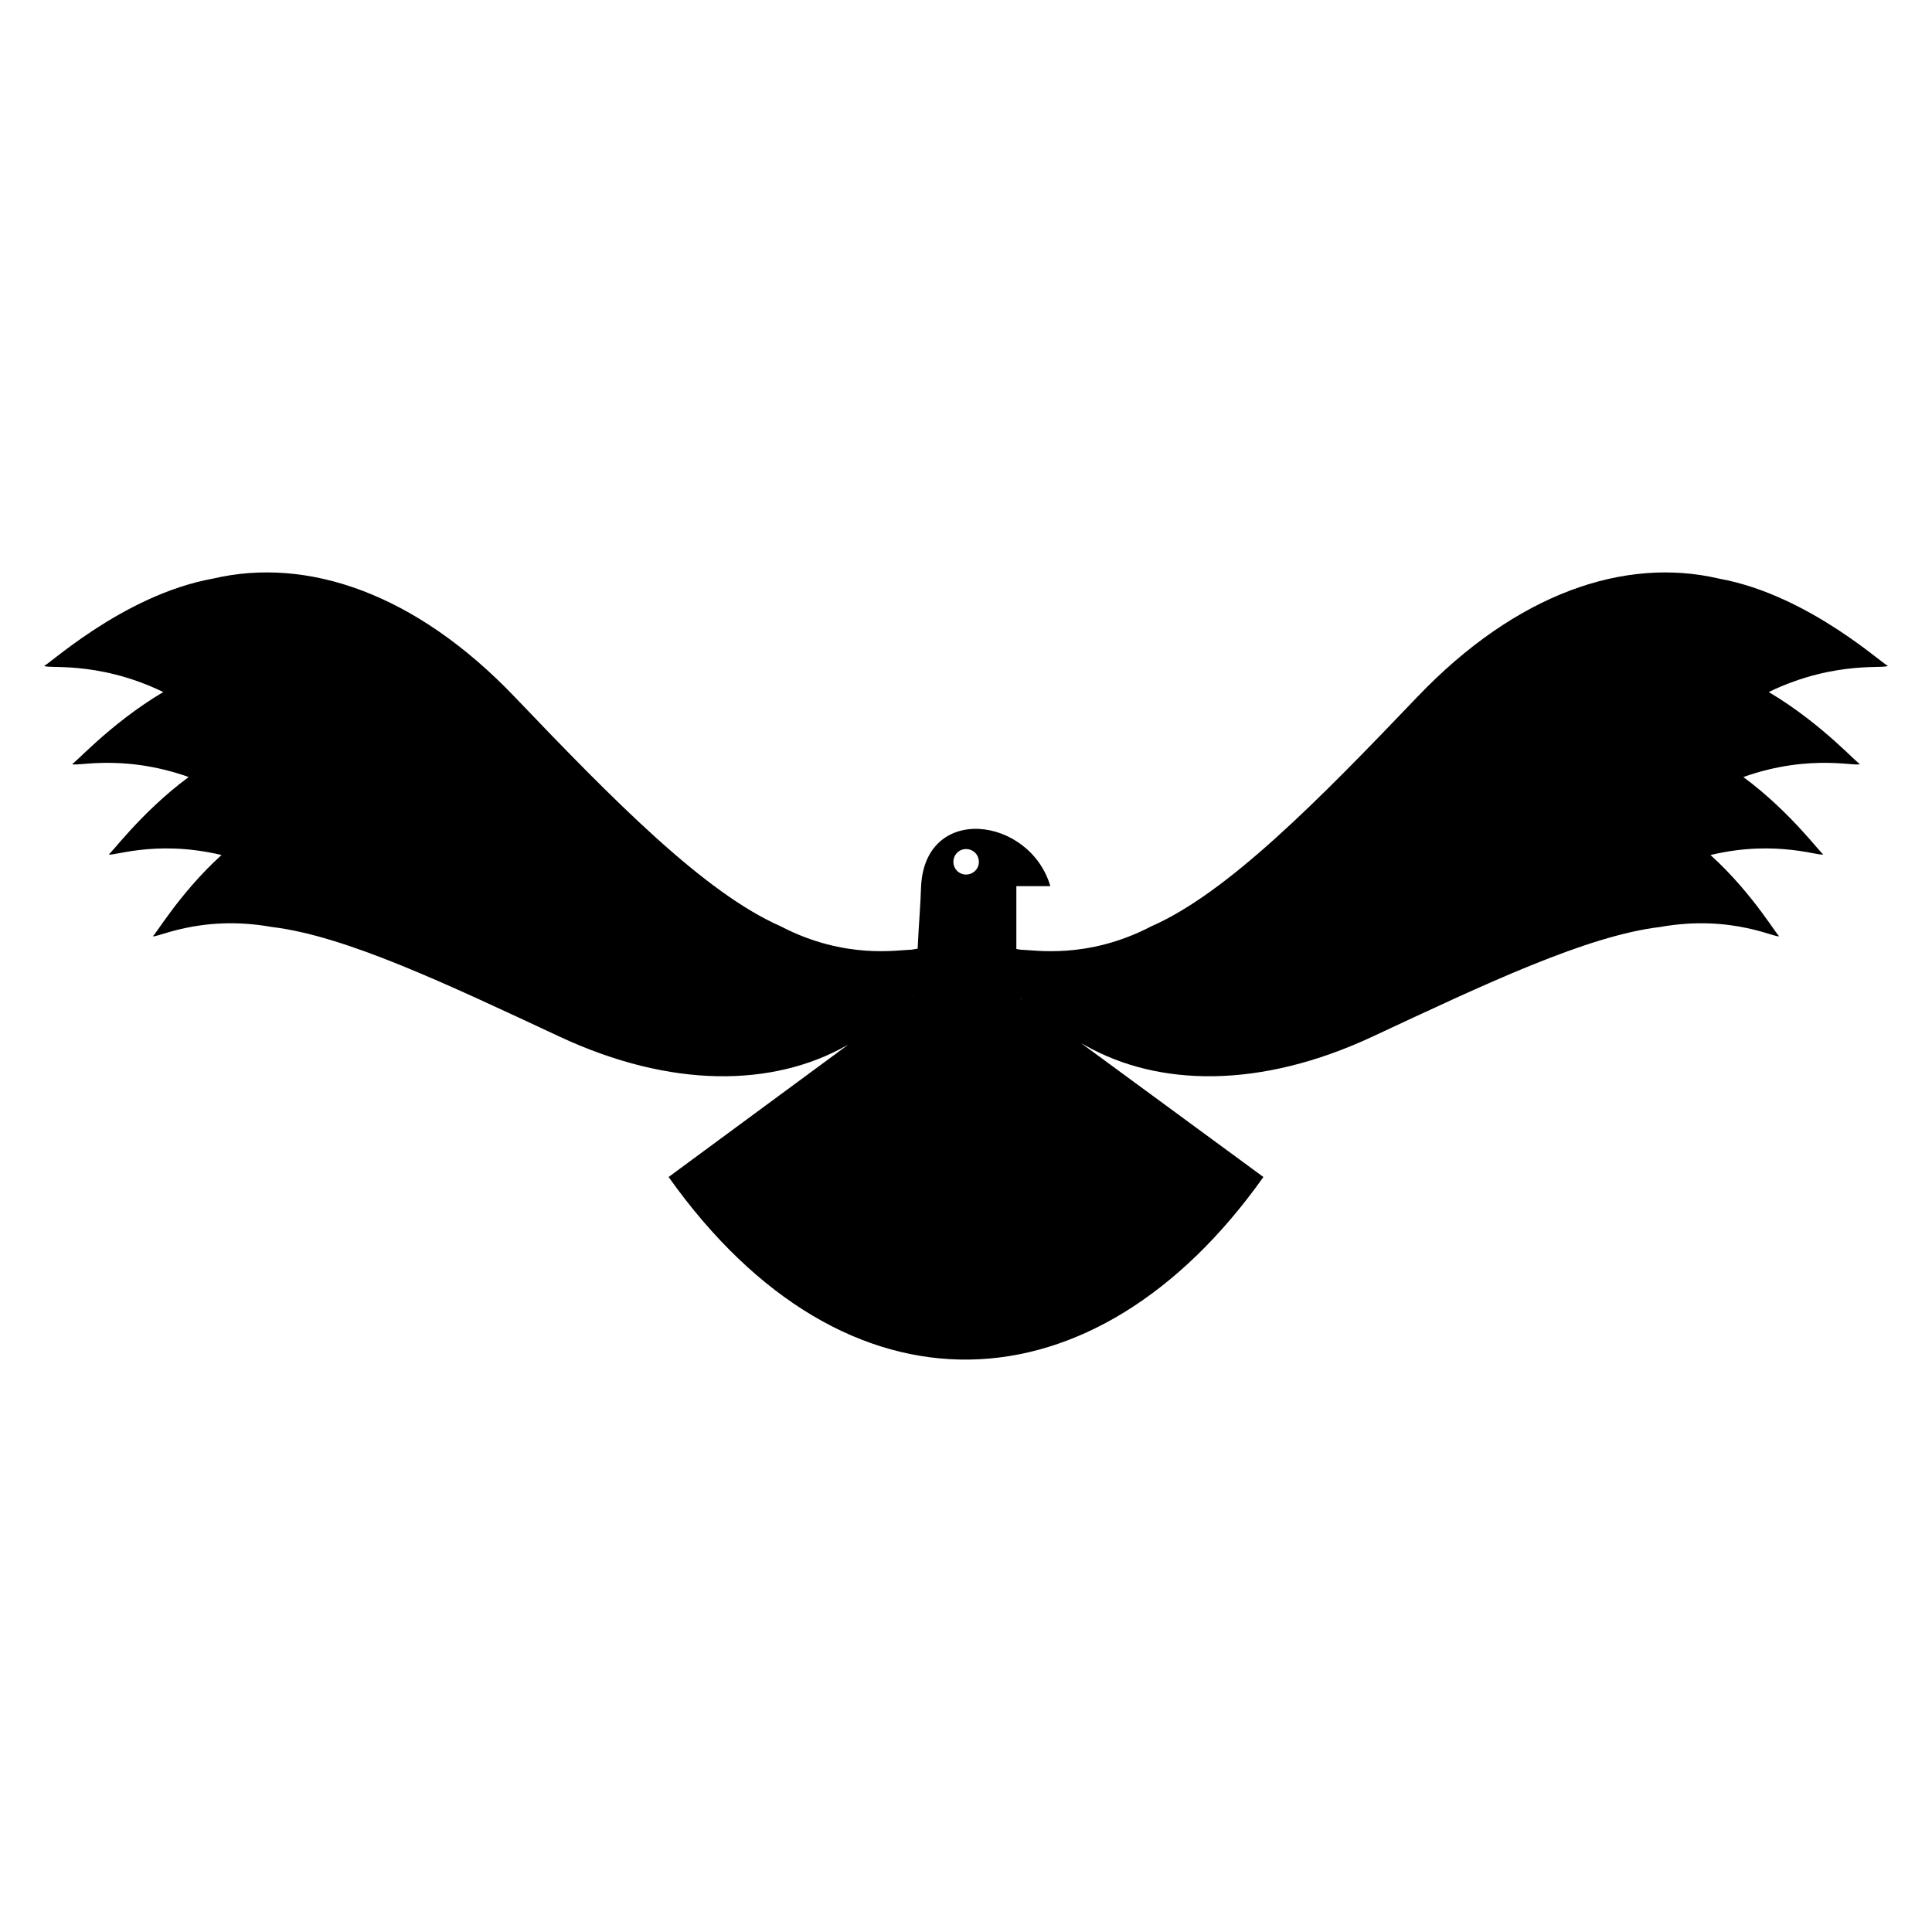
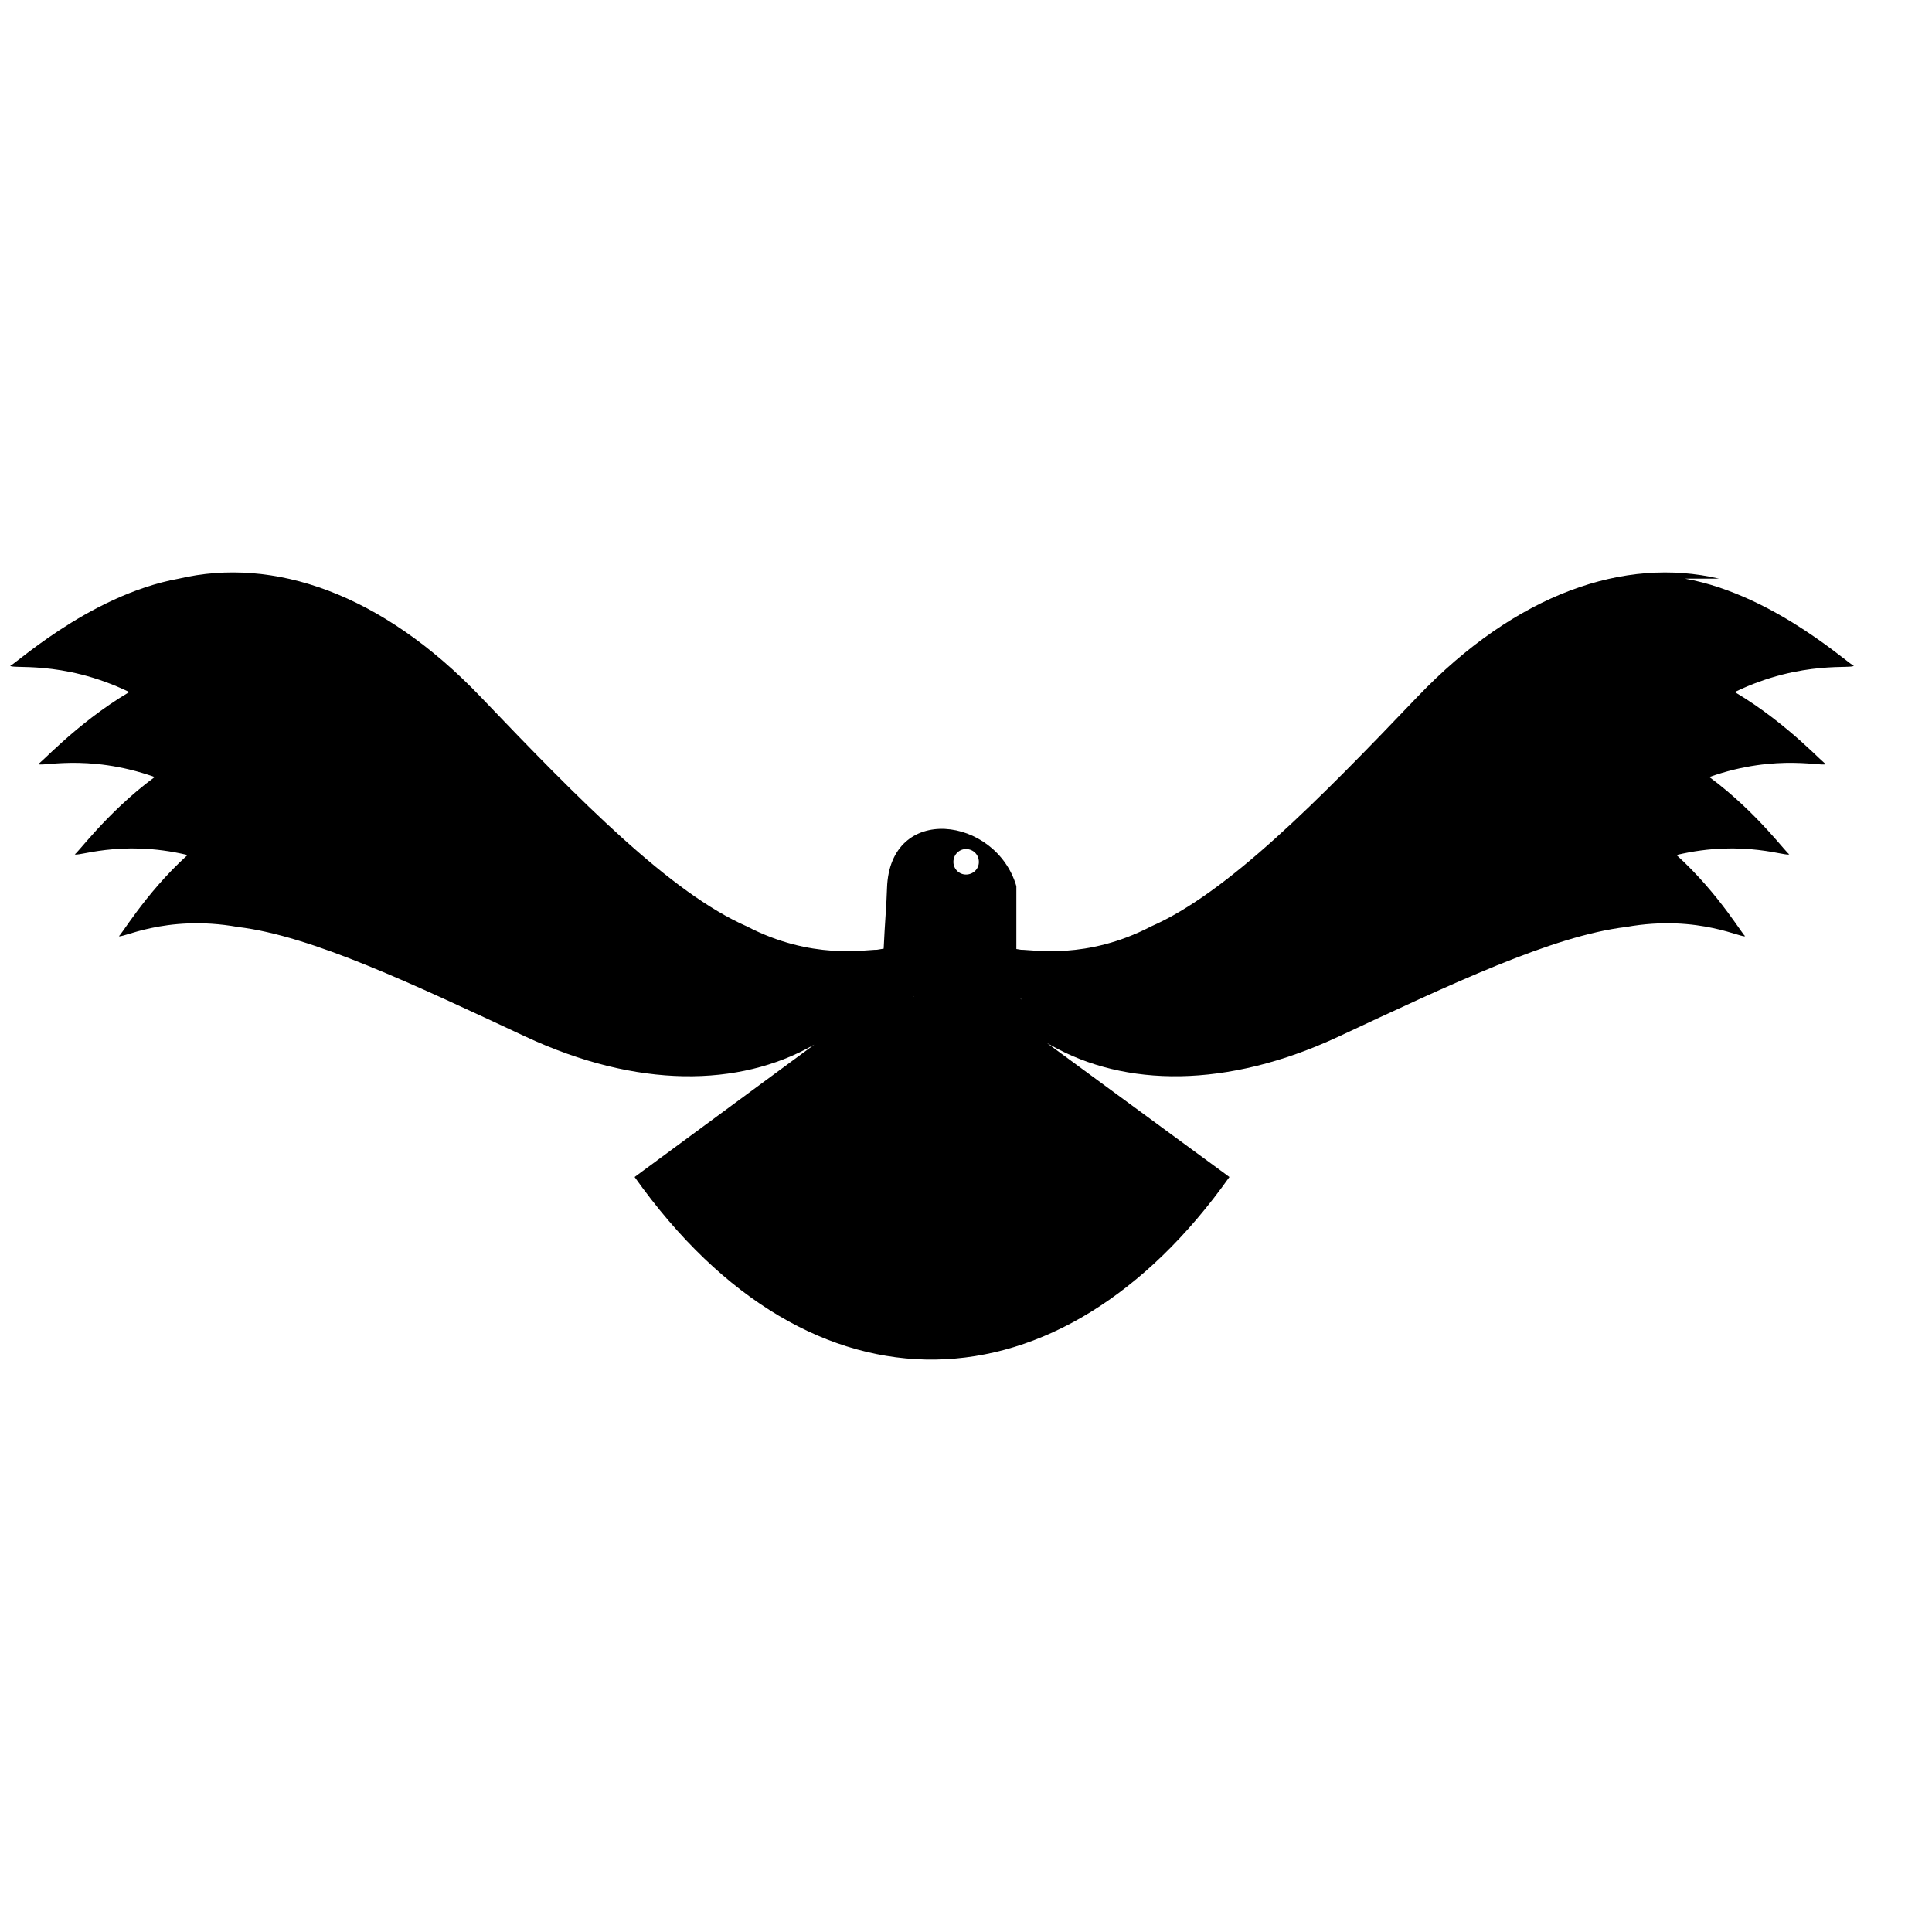
<svg xmlns="http://www.w3.org/2000/svg" fill="#000000" width="800px" height="800px" version="1.1" viewBox="144 144 512 512">
-   <path d="m599.56 297.34c-24.934-5.856-53.668 3.824-79.977 31.371-26.312 27.547-50.312 51.941-70.516 60.793-17.078 8.898-31.27 6.176-34.508 6.191-0.469-0.07-0.801-0.129-1.215-0.199v-16.652h9.008c-5.422-18.516-33.527-22.102-34.277 0.5-0.109 4.133-0.602 9.641-0.887 16.059-0.566 0.098-1.066 0.188-1.746 0.289-3.238-0.012-17.43 2.707-34.508-6.191-20.203-8.852-44.203-33.246-70.516-60.793s-55.043-37.23-79.977-31.371c-24.477 4.426-45.156 24.395-44.707 22.984-0.395 1.238 13.422-1.672 31.535 7.074-14.523 8.609-24.352 19.996-24.133 18.969-0.254 1.211 12.668-2.918 30.867 3.559-13.023 9.602-21.273 21.363-21.172 20.371-0.121 1.172 11.82-4.027 29.875 0.297-11.488 10.391-18.199 22.352-18.199 21.402 0 1.184 12.059-5.82 31.559-2.328 19.5 2.324 46.434 15.156 76.188 29.039 29.754 13.883 56.688 13.355 76.188 2.328 0.121-0.062 0.234-0.133 0.355-0.195l-47.613 35.082c47.039 66.219 113.09 62.801 157.63 0l-48.32-35.473c0.359 0.191 0.699 0.402 1.062 0.586 19.5 11.027 46.434 11.555 76.188-2.328 29.75-13.883 56.688-26.711 76.188-29.039 19.5-3.492 31.559 3.512 31.562 2.328 0 0.953-6.711-11.012-18.199-21.402 18.055-4.324 29.996 0.875 29.875-0.297 0.102 0.996-8.148-10.77-21.172-20.371 18.199-6.481 31.121-2.348 30.867-3.559 0.215 1.027-9.609-10.359-24.137-18.969 18.113-8.746 31.93-5.836 31.535-7.074 0.445 1.41-20.23-18.559-44.707-22.98zm-213.41 110.7-0.184 0.133c0.07-0.066 0.141-0.133 0.207-0.203zm13.844-32.277c-1.832 0-3.336-1.5-3.336-3.336 0-1.918 1.504-3.418 3.336-3.418 1.918 0 3.418 1.5 3.418 3.418 0.004 1.836-1.496 3.336-3.418 3.336zm14.512 32.945-0.047-0.113c0.117 0.109 0.23 0.223 0.348 0.336z" />
+   <path d="m599.56 297.34c-24.934-5.856-53.668 3.824-79.977 31.371-26.312 27.547-50.312 51.941-70.516 60.793-17.078 8.898-31.27 6.176-34.508 6.191-0.469-0.07-0.801-0.129-1.215-0.199v-16.652c-5.422-18.516-33.527-22.102-34.277 0.5-0.109 4.133-0.602 9.641-0.887 16.059-0.566 0.098-1.066 0.188-1.746 0.289-3.238-0.012-17.43 2.707-34.508-6.191-20.203-8.852-44.203-33.246-70.516-60.793s-55.043-37.23-79.977-31.371c-24.477 4.426-45.156 24.395-44.707 22.984-0.395 1.238 13.422-1.672 31.535 7.074-14.523 8.609-24.352 19.996-24.133 18.969-0.254 1.211 12.668-2.918 30.867 3.559-13.023 9.602-21.273 21.363-21.172 20.371-0.121 1.172 11.82-4.027 29.875 0.297-11.488 10.391-18.199 22.352-18.199 21.402 0 1.184 12.059-5.82 31.559-2.328 19.5 2.324 46.434 15.156 76.188 29.039 29.754 13.883 56.688 13.355 76.188 2.328 0.121-0.062 0.234-0.133 0.355-0.195l-47.613 35.082c47.039 66.219 113.09 62.801 157.63 0l-48.32-35.473c0.359 0.191 0.699 0.402 1.062 0.586 19.5 11.027 46.434 11.555 76.188-2.328 29.75-13.883 56.688-26.711 76.188-29.039 19.5-3.492 31.559 3.512 31.562 2.328 0 0.953-6.711-11.012-18.199-21.402 18.055-4.324 29.996 0.875 29.875-0.297 0.102 0.996-8.148-10.77-21.172-20.371 18.199-6.481 31.121-2.348 30.867-3.559 0.215 1.027-9.609-10.359-24.137-18.969 18.113-8.746 31.93-5.836 31.535-7.074 0.445 1.41-20.23-18.559-44.707-22.98zm-213.41 110.7-0.184 0.133c0.07-0.066 0.141-0.133 0.207-0.203zm13.844-32.277c-1.832 0-3.336-1.5-3.336-3.336 0-1.918 1.504-3.418 3.336-3.418 1.918 0 3.418 1.5 3.418 3.418 0.004 1.836-1.496 3.336-3.418 3.336zm14.512 32.945-0.047-0.113c0.117 0.109 0.23 0.223 0.348 0.336z" />
</svg>